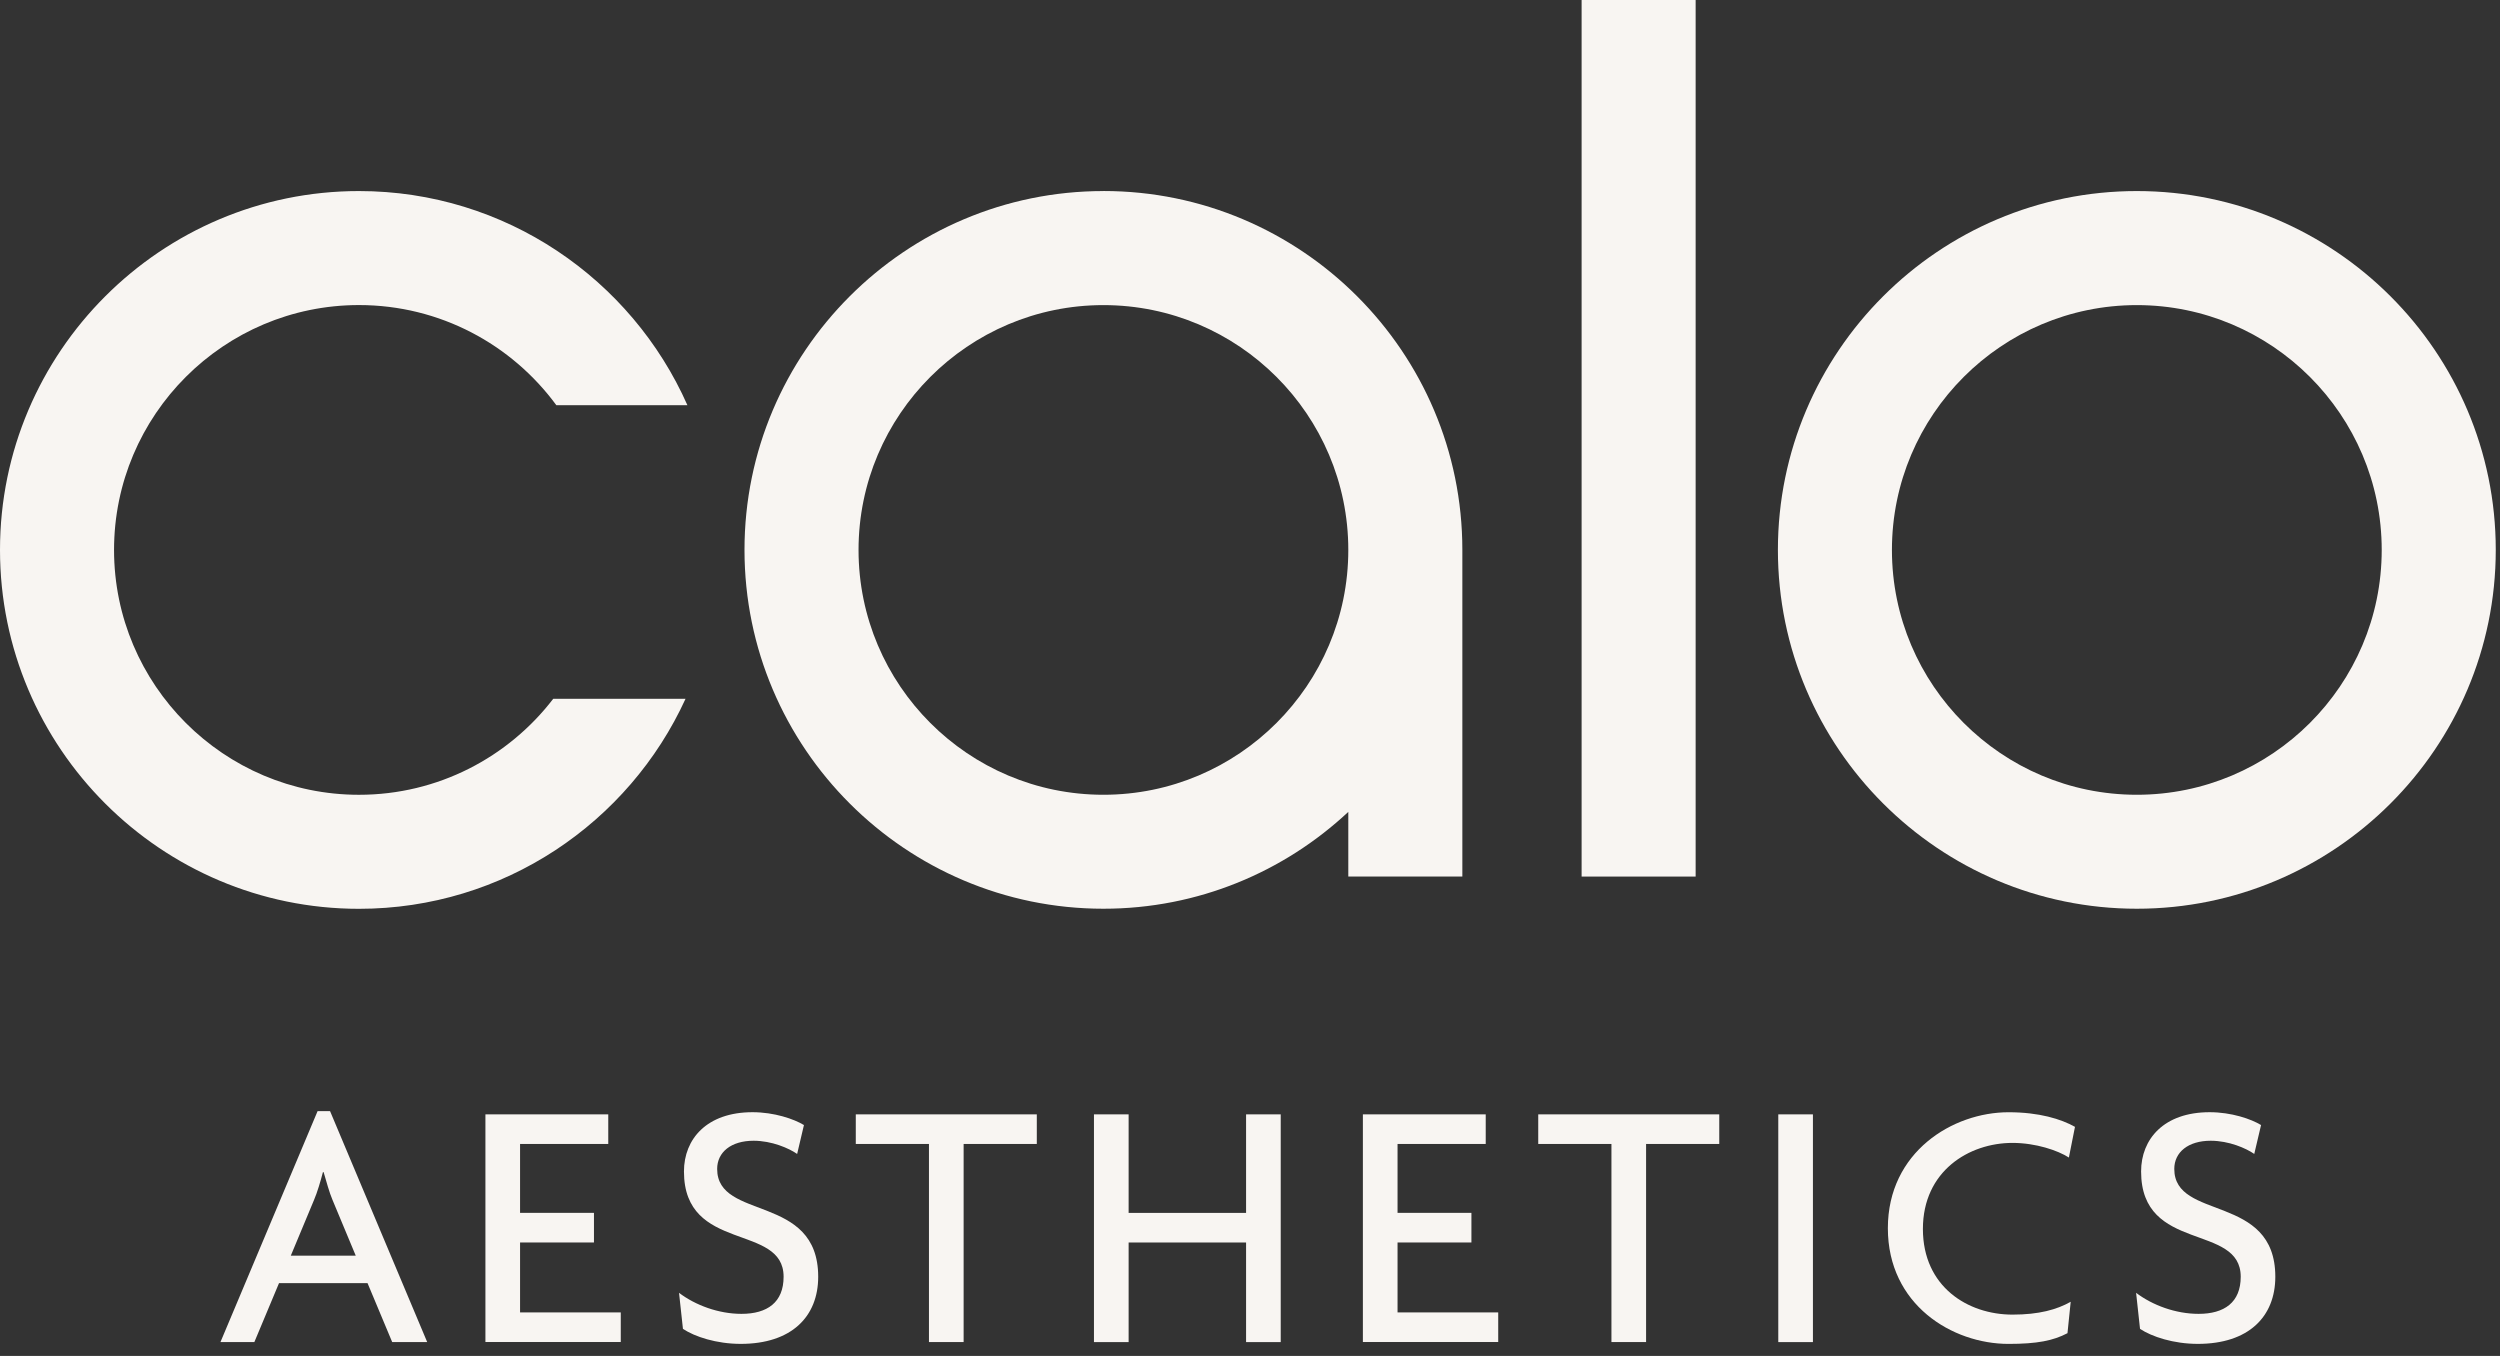
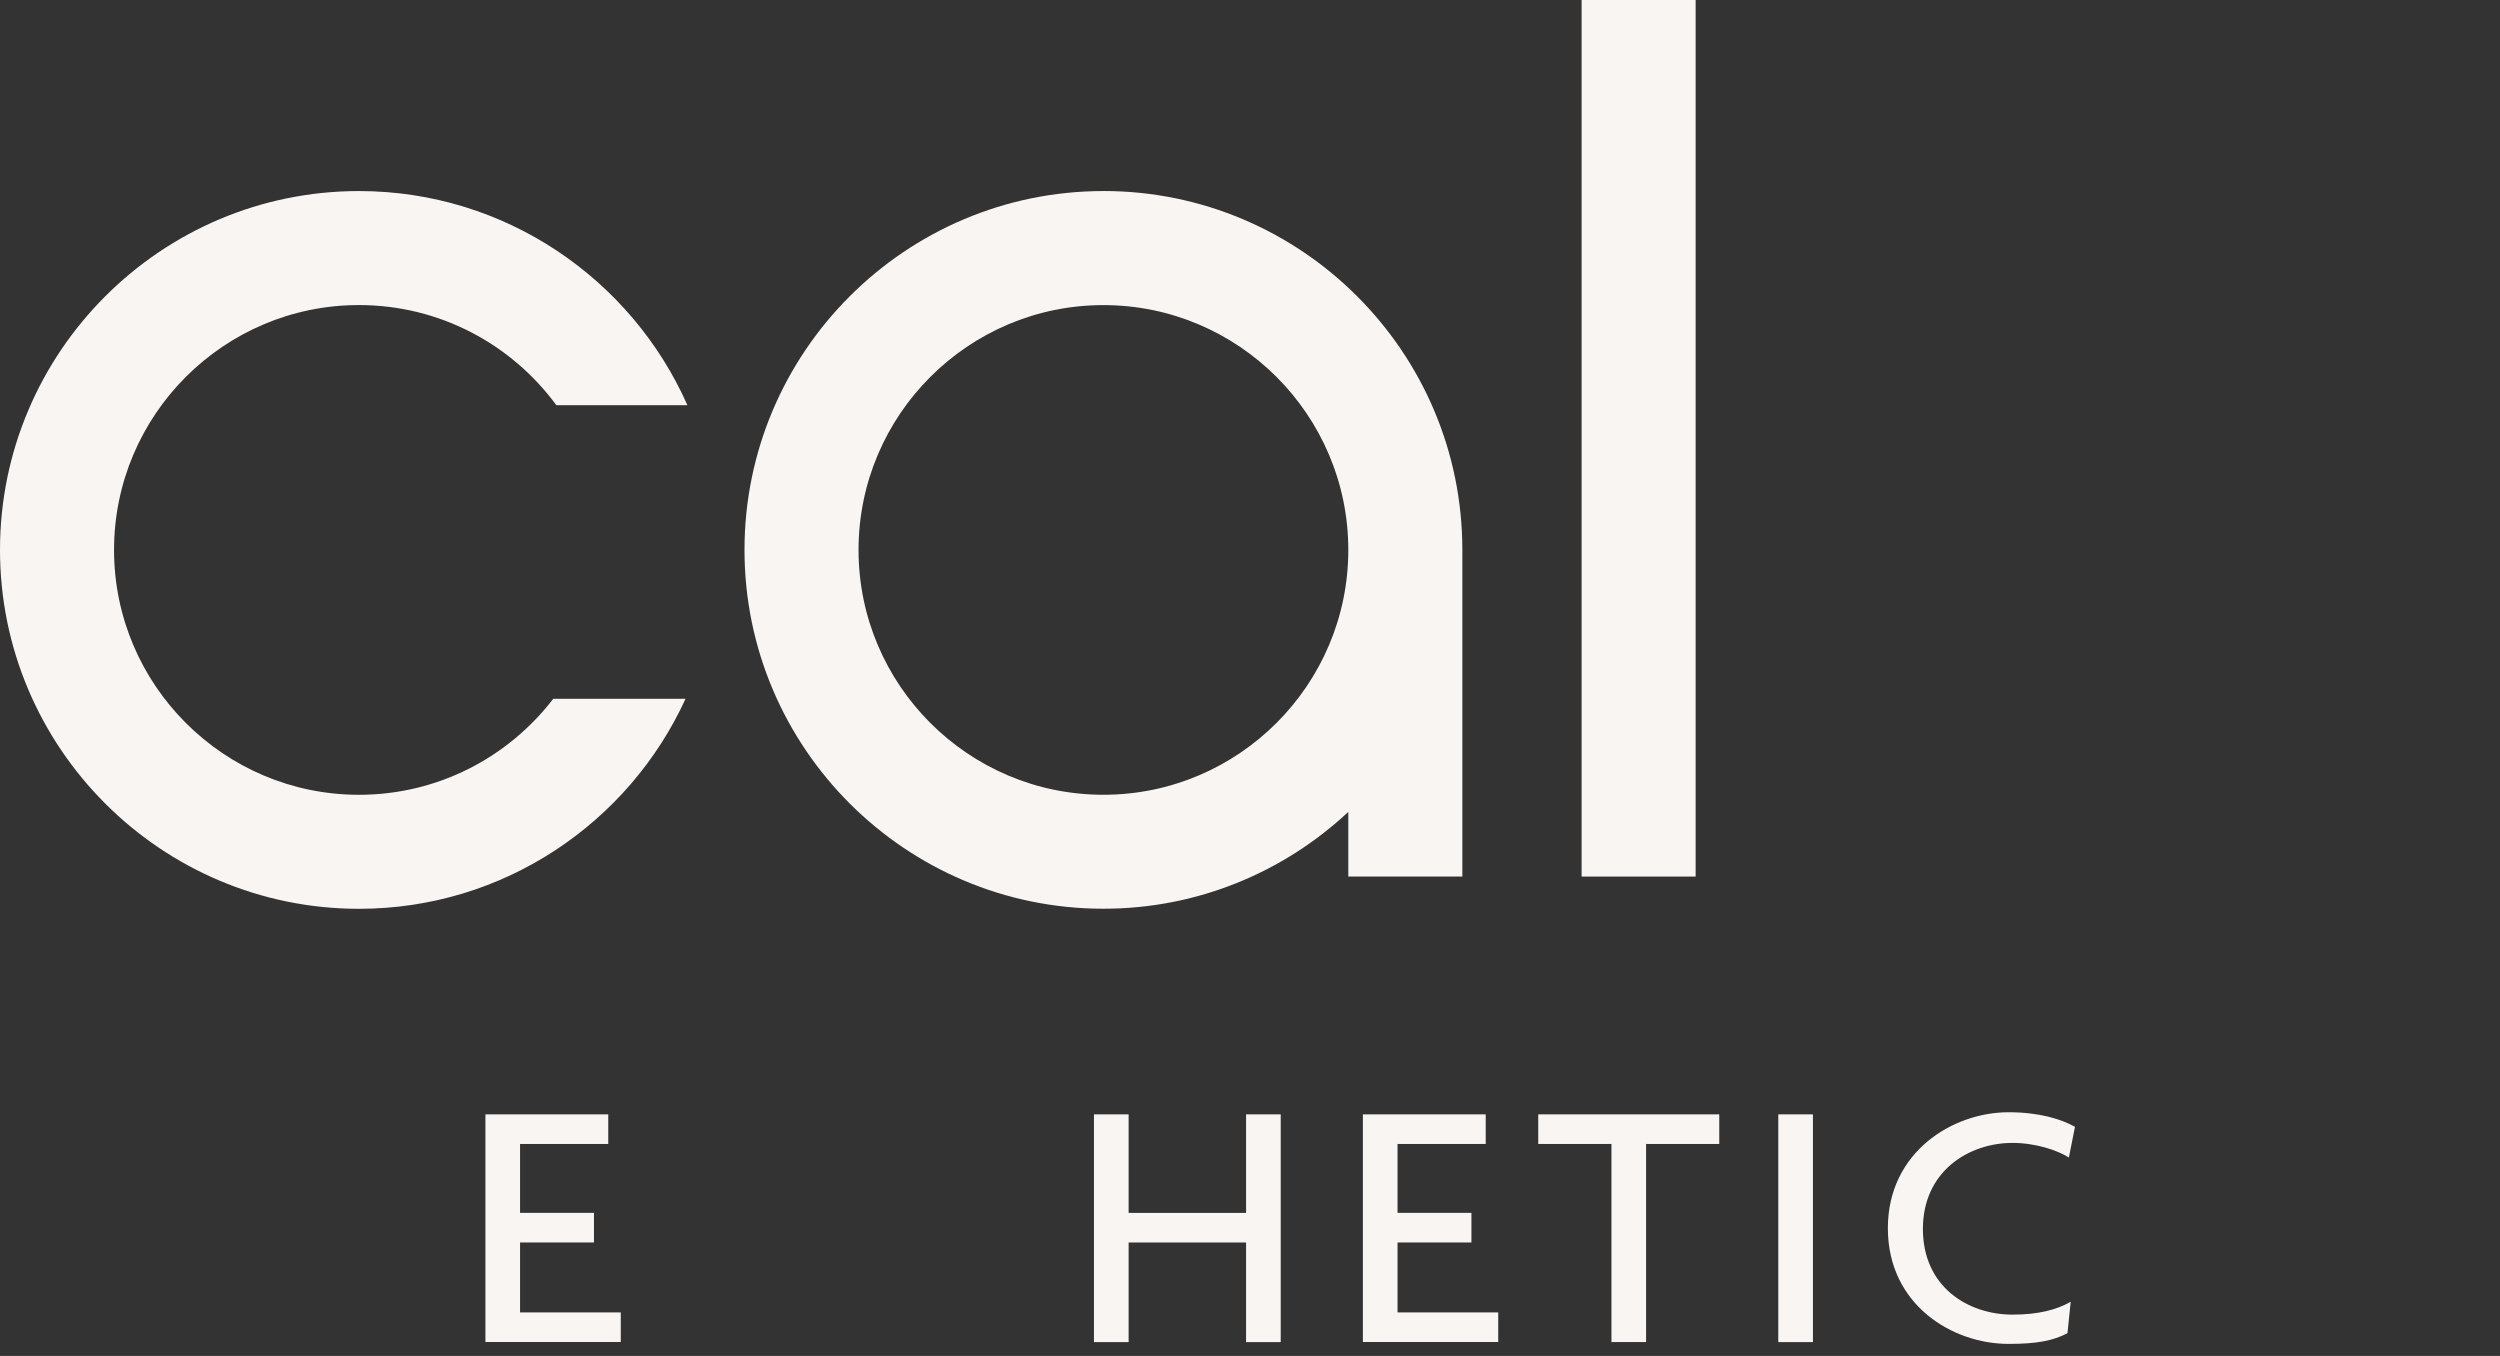
<svg xmlns="http://www.w3.org/2000/svg" width="118" height="64" viewBox="0 0 118 64" fill="none">
  <rect x="0" y="0" width="118" height="64" fill="#333333" stroke="none" />
  <g clip-path="url(#clip0_10664_3613)">
    <g clip-path="url(#clip1_10664_3613)">
-       <path d="M14.99 52.446H15.579L20.163 63.345H18.511L17.348 60.565H13.169L12.006 63.345H10.406L14.99 52.446ZM13.725 59.269H16.792L15.696 56.641C15.544 56.287 15.409 55.781 15.275 55.326H15.242C15.123 55.781 14.973 56.287 14.821 56.641L13.725 59.269Z" fill="#F8F5F2" />
      <path d="M22.912 52.598H28.71V53.995H24.547V57.247H28.035V58.645H24.547V61.946H29.3V63.343H22.912V52.594V52.598Z" fill="#F8F5F2" />
-       <path d="M34.965 63.431C33.819 63.431 32.79 63.093 32.235 62.722L32.05 61.021C32.825 61.61 33.921 62.014 34.998 62.014C36.212 62.014 36.986 61.475 36.986 60.263C36.986 57.719 32.283 59.151 32.283 55.293C32.283 53.76 33.362 52.496 35.519 52.496C36.546 52.496 37.473 52.816 37.946 53.102L37.625 54.466C37.238 54.197 36.429 53.843 35.569 53.843C34.507 53.843 33.85 54.383 33.85 55.174C33.85 57.634 38.619 56.32 38.619 60.263C38.619 62.15 37.355 63.431 34.963 63.431H34.965Z" fill="#F8F5F2" />
-       <path d="M45.483 53.995V63.345H43.847V53.995H40.393V52.598H48.937V53.995H45.483Z" fill="#F8F5F2" />
      <path d="M58.815 63.347V58.646H53.271V63.347H51.635V52.598H53.271V57.249H58.815V52.598H60.45V63.347H58.815Z" fill="#F8F5F2" />
      <path d="M64.328 52.598H70.126V53.995H65.964V57.247H69.451V58.645H65.964V61.946H70.716V63.343H64.328V52.594V52.598Z" fill="#F8F5F2" />
      <path d="M77.695 53.995V63.345H76.06V53.995H72.605V52.598H81.149V53.995H77.695Z" fill="#F8F5F2" />
      <path d="M83.935 63.347V52.598H85.57V63.347H83.935Z" fill="#F8F5F2" />
      <path d="M97.653 54.637C97.13 54.299 96.086 53.945 94.99 53.945C92.934 53.945 90.761 55.276 90.761 58.007C90.761 60.737 92.884 62.05 94.99 62.05C96.237 62.05 97.08 61.814 97.737 61.444L97.585 62.926C96.91 63.281 96.151 63.432 94.803 63.432C92.141 63.432 89.107 61.579 89.107 57.973C89.107 54.368 92.174 52.498 94.803 52.498C96.253 52.498 97.28 52.818 97.939 53.187L97.651 54.637H97.653Z" fill="#F8F5F2" />
-       <path d="M103.739 63.431C102.593 63.431 101.566 63.093 101.009 62.722L100.824 61.021C101.599 61.61 102.695 62.014 103.774 62.014C104.987 62.014 105.762 61.475 105.762 60.263C105.762 57.719 101.06 59.151 101.06 55.293C101.06 53.76 102.139 52.496 104.295 52.496C105.324 52.496 106.251 52.816 106.722 53.102L106.401 54.466C106.014 54.197 105.205 53.843 104.345 53.843C103.284 53.843 102.626 54.383 102.626 55.174C102.626 57.634 107.395 56.32 107.395 60.263C107.395 62.15 106.131 63.431 103.739 63.431Z" fill="#F8F5F2" />
-       <path d="M100.858 9.018C91.517 9.018 83.917 16.616 83.917 25.955C83.917 35.294 91.517 42.892 100.858 42.892C110.199 42.892 117.8 35.294 117.8 25.955C117.8 16.616 110.199 9.018 100.858 9.018ZM100.858 37.513C94.484 37.513 89.299 32.328 89.299 25.957C89.299 19.586 94.486 14.401 100.858 14.401C107.231 14.401 112.417 19.586 112.417 25.957C112.417 32.328 107.231 37.513 100.858 37.513Z" fill="#F8F5F2" />
      <path d="M52.081 9.018C42.74 9.018 35.14 16.616 35.14 25.955C35.14 35.294 42.74 42.892 52.081 42.892C56.546 42.892 60.61 41.153 63.64 38.321V41.372H69.023V25.953C69.023 16.614 61.423 9.016 52.081 9.016V9.018ZM52.081 37.513C45.707 37.513 40.523 32.328 40.523 25.957C40.523 19.586 45.709 14.401 52.081 14.401C58.454 14.401 63.64 19.586 63.64 25.957C63.64 32.328 58.454 37.513 52.081 37.513Z" fill="#F8F5F2" />
      <path d="M16.943 14.399C20.765 14.399 24.156 16.26 26.26 19.126H32.446C29.813 13.18 23.852 9.018 16.943 9.018C7.598 9.018 0 16.62 0 25.957C0 35.294 7.598 42.896 16.943 42.896C23.776 42.896 29.683 38.829 32.357 32.984H26.112C24 35.737 20.676 37.514 16.943 37.514C10.569 37.514 5.383 32.33 5.383 25.957C5.383 19.584 10.569 14.399 16.943 14.399Z" fill="#F8F5F2" />
      <path d="M80.034 0H74.652V41.374H80.034V0Z" fill="#F8F5F2" />
    </g>
  </g>
  <defs>
    <clipPath id="clip0_10664_3613">
      <rect width="117.8" height="63.431" fill="white" />
    </clipPath>
    <clipPath id="clip1_10664_3613">
      <rect width="117.8" height="63.431" fill="white" />
    </clipPath>
  </defs>
</svg>